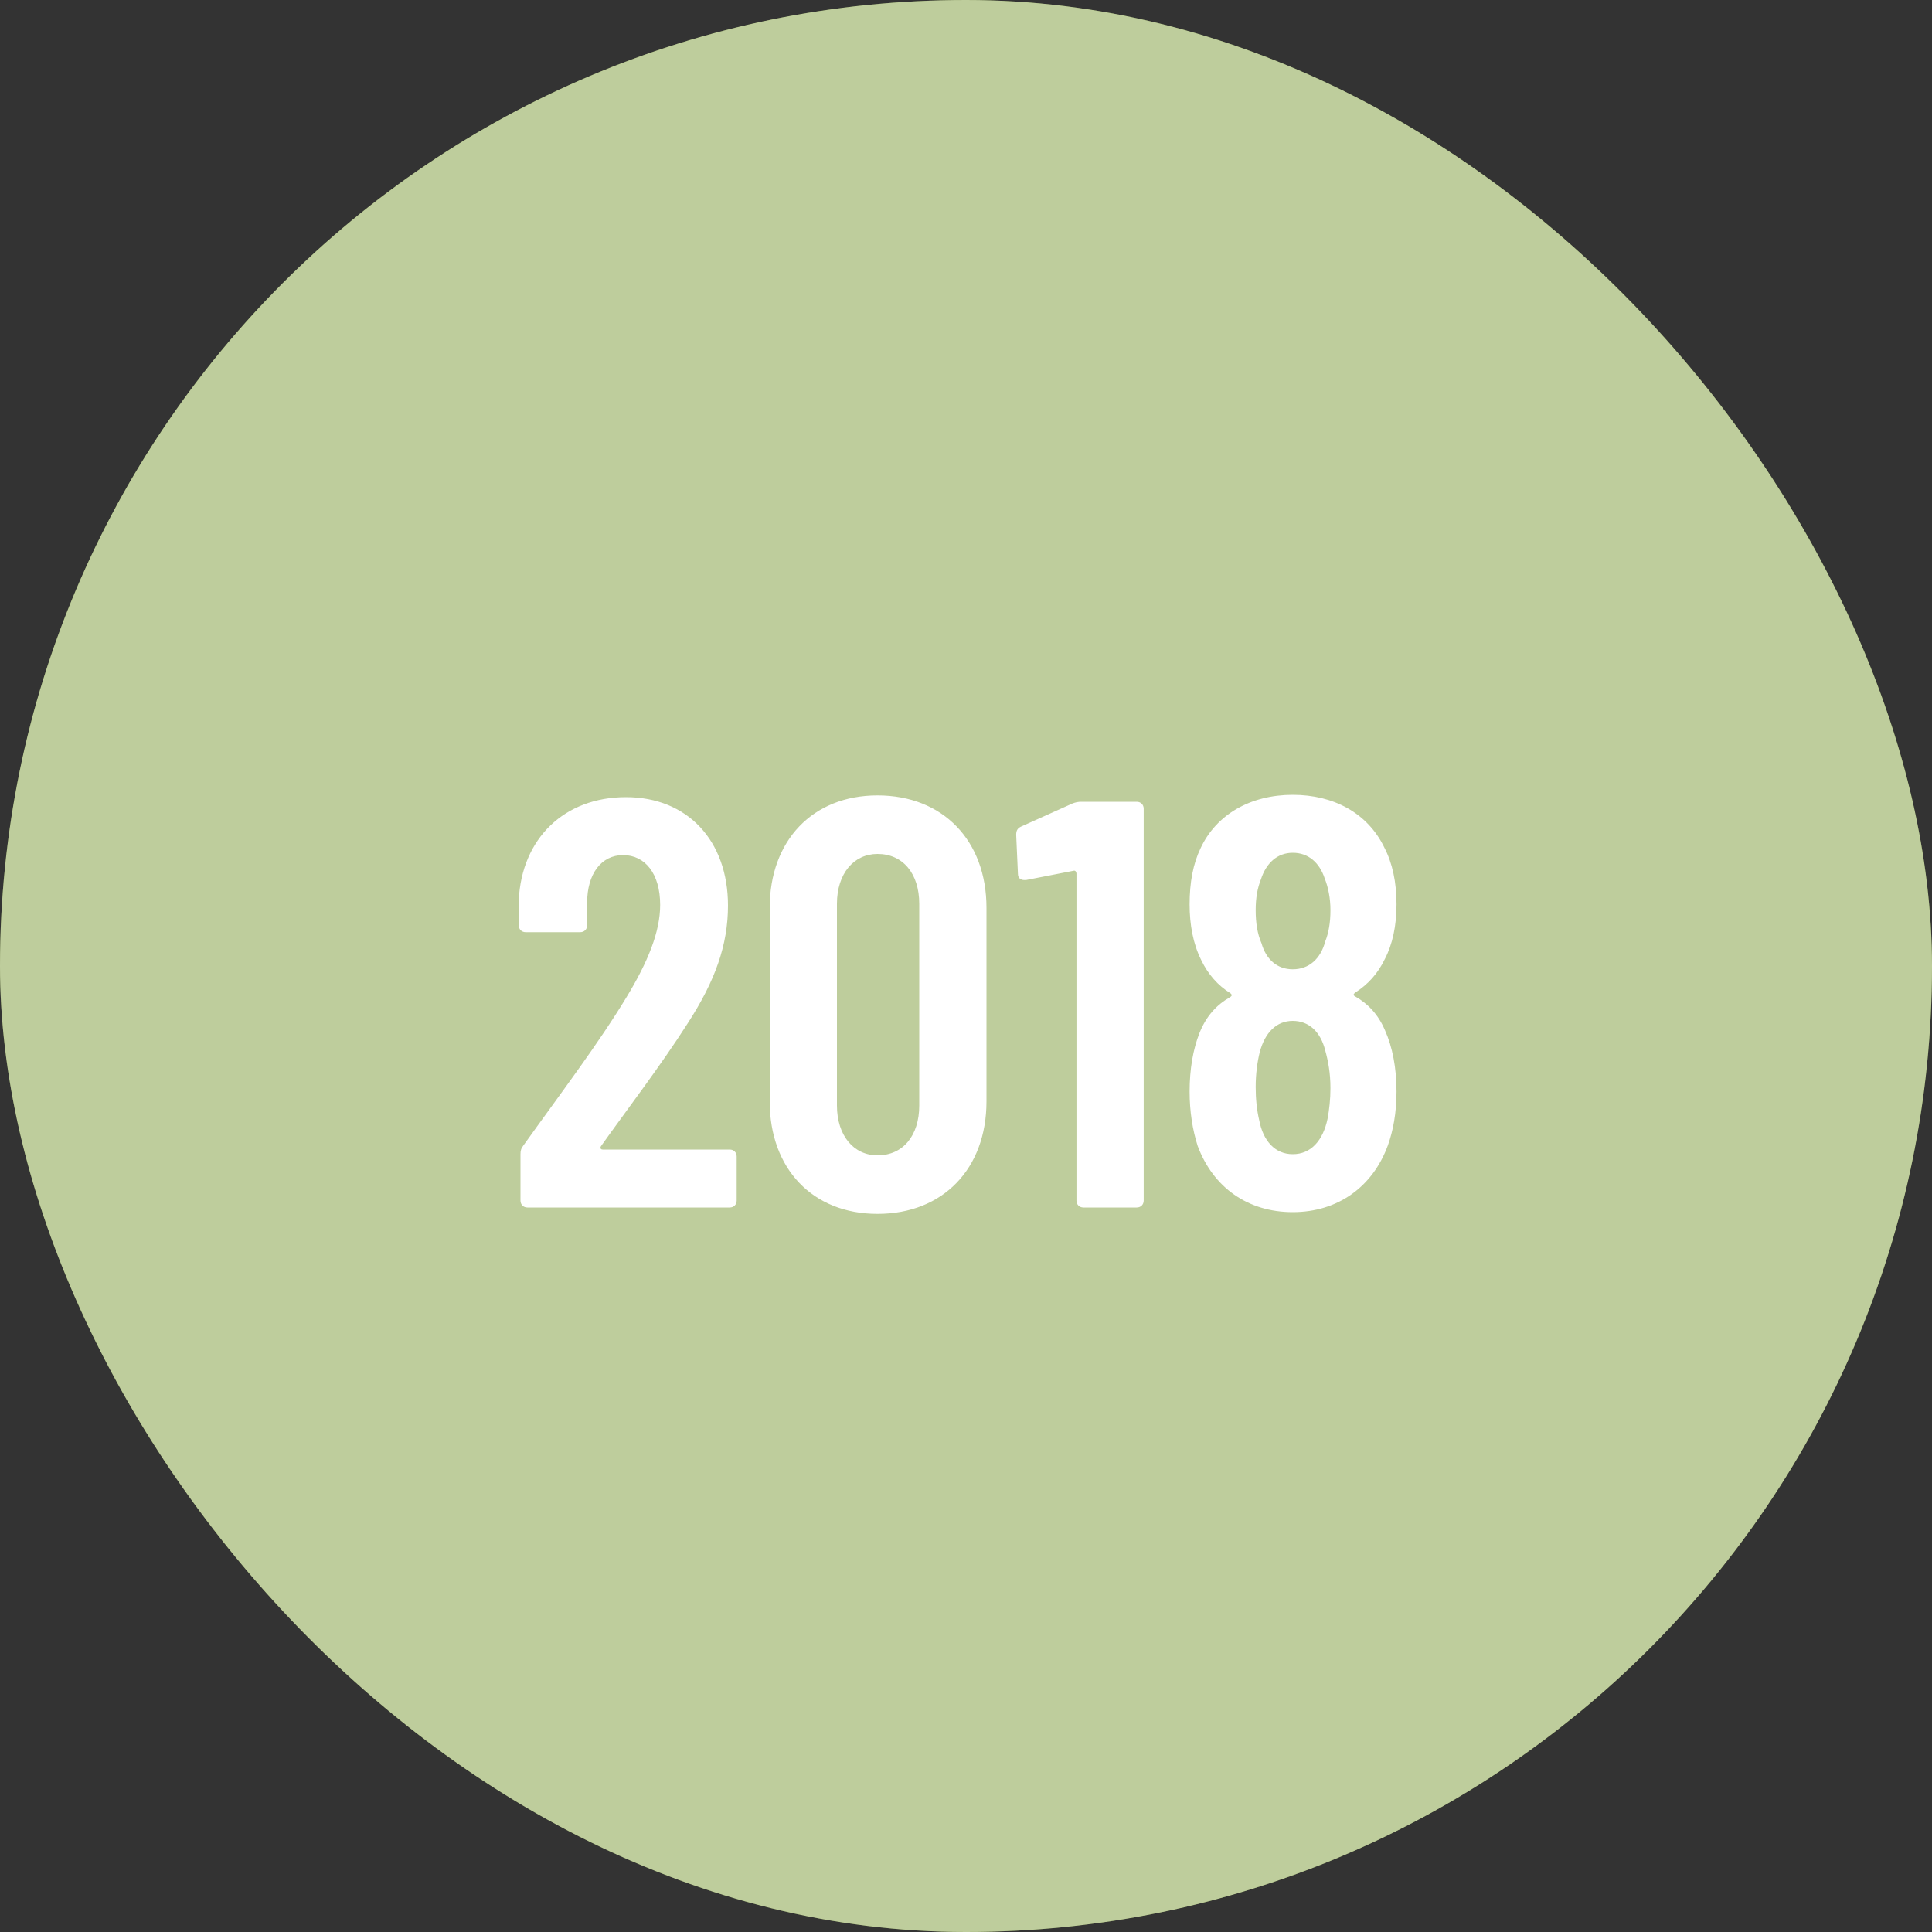
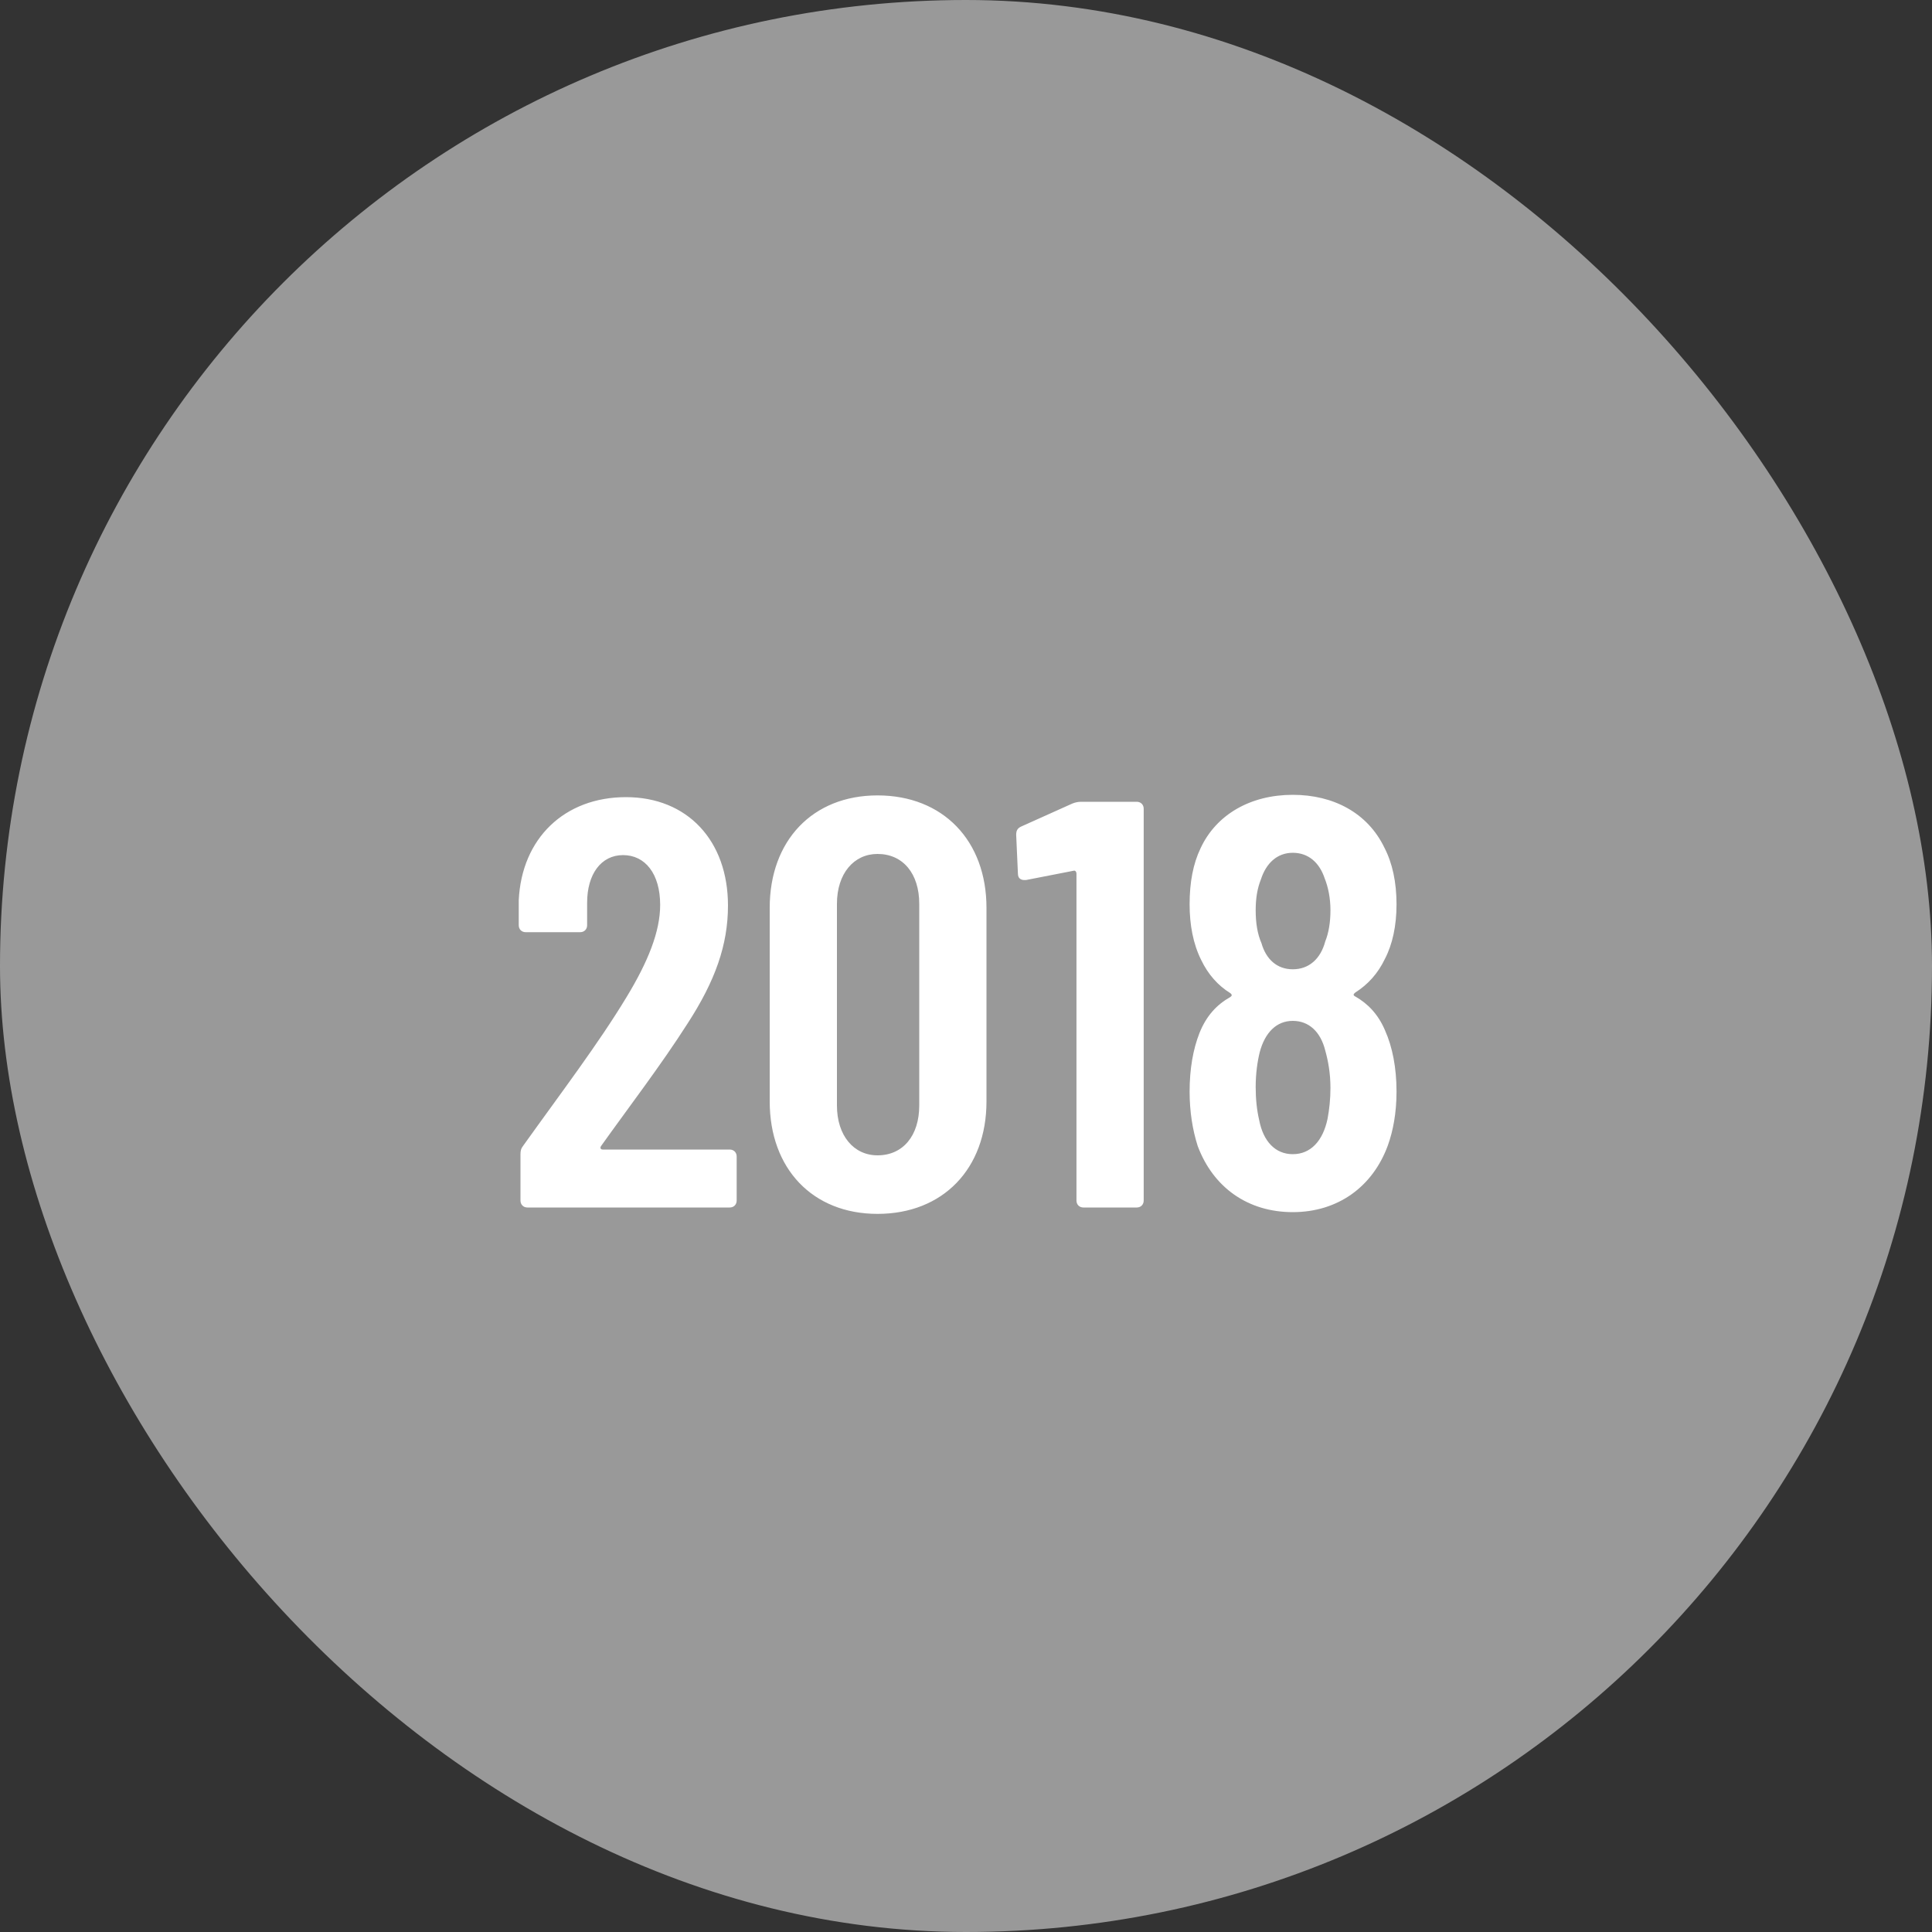
<svg xmlns="http://www.w3.org/2000/svg" width="80" height="80" viewBox="0 0 80 80" fill="none">
  <rect x="0" y="0" width="80" height="80" fill="#333333" stroke="none" />
-   <rect width="80" height="80" rx="40" fill="#7D9B38" />
  <rect width="80" height="80" rx="40" fill="white" fill-opacity="0.5" />
  <path d="M24.888 47.456C24.84 47.528 24.864 47.6 24.96 47.6H30.216C30.384 47.6 30.504 47.72 30.504 47.888V49.712C30.504 49.88 30.384 50 30.216 50H21.84C21.672 50 21.552 49.88 21.552 49.712V47.792C21.552 47.648 21.576 47.552 21.672 47.432C23.232 45.248 24.768 43.232 25.944 41.288C26.832 39.824 27.336 38.576 27.336 37.472C27.336 36.176 26.712 35.408 25.8 35.408C24.888 35.408 24.312 36.2 24.312 37.376V38.312C24.312 38.48 24.192 38.6 24.024 38.6H21.768C21.6 38.6 21.48 38.48 21.48 38.312V37.28C21.6 34.712 23.376 33.008 25.92 33.008C28.464 33.008 30.144 34.808 30.144 37.496C30.144 39.128 29.616 40.616 28.464 42.392C27.36 44.12 26.016 45.872 24.888 47.456ZM36.336 50.264C33.648 50.264 31.872 48.392 31.872 45.608V37.592C31.872 34.808 33.648 32.936 36.336 32.936C39.048 32.936 40.848 34.808 40.848 37.592V45.608C40.848 48.392 39.048 50.264 36.336 50.264ZM36.336 47.84C37.392 47.84 38.064 47.024 38.064 45.776V37.424C38.064 36.176 37.392 35.36 36.336 35.36C35.352 35.36 34.656 36.176 34.656 37.424V45.776C34.656 47.024 35.352 47.84 36.336 47.84ZM44.406 33.272C44.526 33.224 44.646 33.2 44.766 33.2H47.07C47.238 33.2 47.358 33.32 47.358 33.488V49.712C47.358 49.88 47.238 50 47.07 50H44.862C44.694 50 44.574 49.88 44.574 49.712V36.176C44.574 36.104 44.526 36.032 44.454 36.056L42.486 36.44C42.462 36.44 42.438 36.44 42.414 36.44C42.27 36.44 42.15 36.368 42.15 36.176L42.078 34.568C42.078 34.4 42.126 34.304 42.27 34.232L44.406 33.272ZM56.123 41.096C56.027 41.168 56.027 41.216 56.123 41.264C56.627 41.552 57.059 41.984 57.347 42.656C57.659 43.352 57.827 44.216 57.827 45.2C57.827 46.088 57.683 46.832 57.467 47.432C56.843 49.136 55.403 50.192 53.531 50.192C51.683 50.192 50.243 49.184 49.595 47.456C49.379 46.784 49.259 46.016 49.259 45.2C49.259 44.264 49.403 43.448 49.667 42.776C49.955 42.056 50.387 41.6 50.939 41.288C51.011 41.24 51.035 41.192 50.939 41.12C50.435 40.808 50.027 40.352 49.739 39.752C49.403 39.08 49.259 38.288 49.259 37.448C49.259 36.536 49.403 35.768 49.715 35.12C50.363 33.728 51.779 32.912 53.531 32.912C55.211 32.912 56.627 33.656 57.323 35.096C57.659 35.744 57.827 36.536 57.827 37.448C57.827 38.336 57.659 39.104 57.347 39.704C57.059 40.304 56.651 40.76 56.123 41.096ZM52.211 36.416C52.067 36.776 51.995 37.184 51.995 37.688C51.995 38.216 52.067 38.672 52.235 39.056C52.427 39.728 52.883 40.136 53.531 40.136C54.203 40.136 54.683 39.704 54.875 38.984C55.019 38.624 55.091 38.192 55.091 37.688C55.091 37.184 54.995 36.728 54.851 36.368C54.635 35.72 54.179 35.312 53.531 35.312C52.883 35.312 52.427 35.744 52.211 36.416ZM54.971 46.328C55.043 45.944 55.091 45.512 55.091 45.056C55.091 44.432 54.995 43.928 54.875 43.496C54.683 42.728 54.203 42.272 53.531 42.272C52.859 42.272 52.379 42.752 52.163 43.568C52.067 43.952 51.995 44.456 51.995 45.008C51.995 45.512 52.043 45.968 52.139 46.376C52.307 47.264 52.811 47.792 53.531 47.792C54.275 47.792 54.779 47.24 54.971 46.328Z" fill="white" />
</svg>